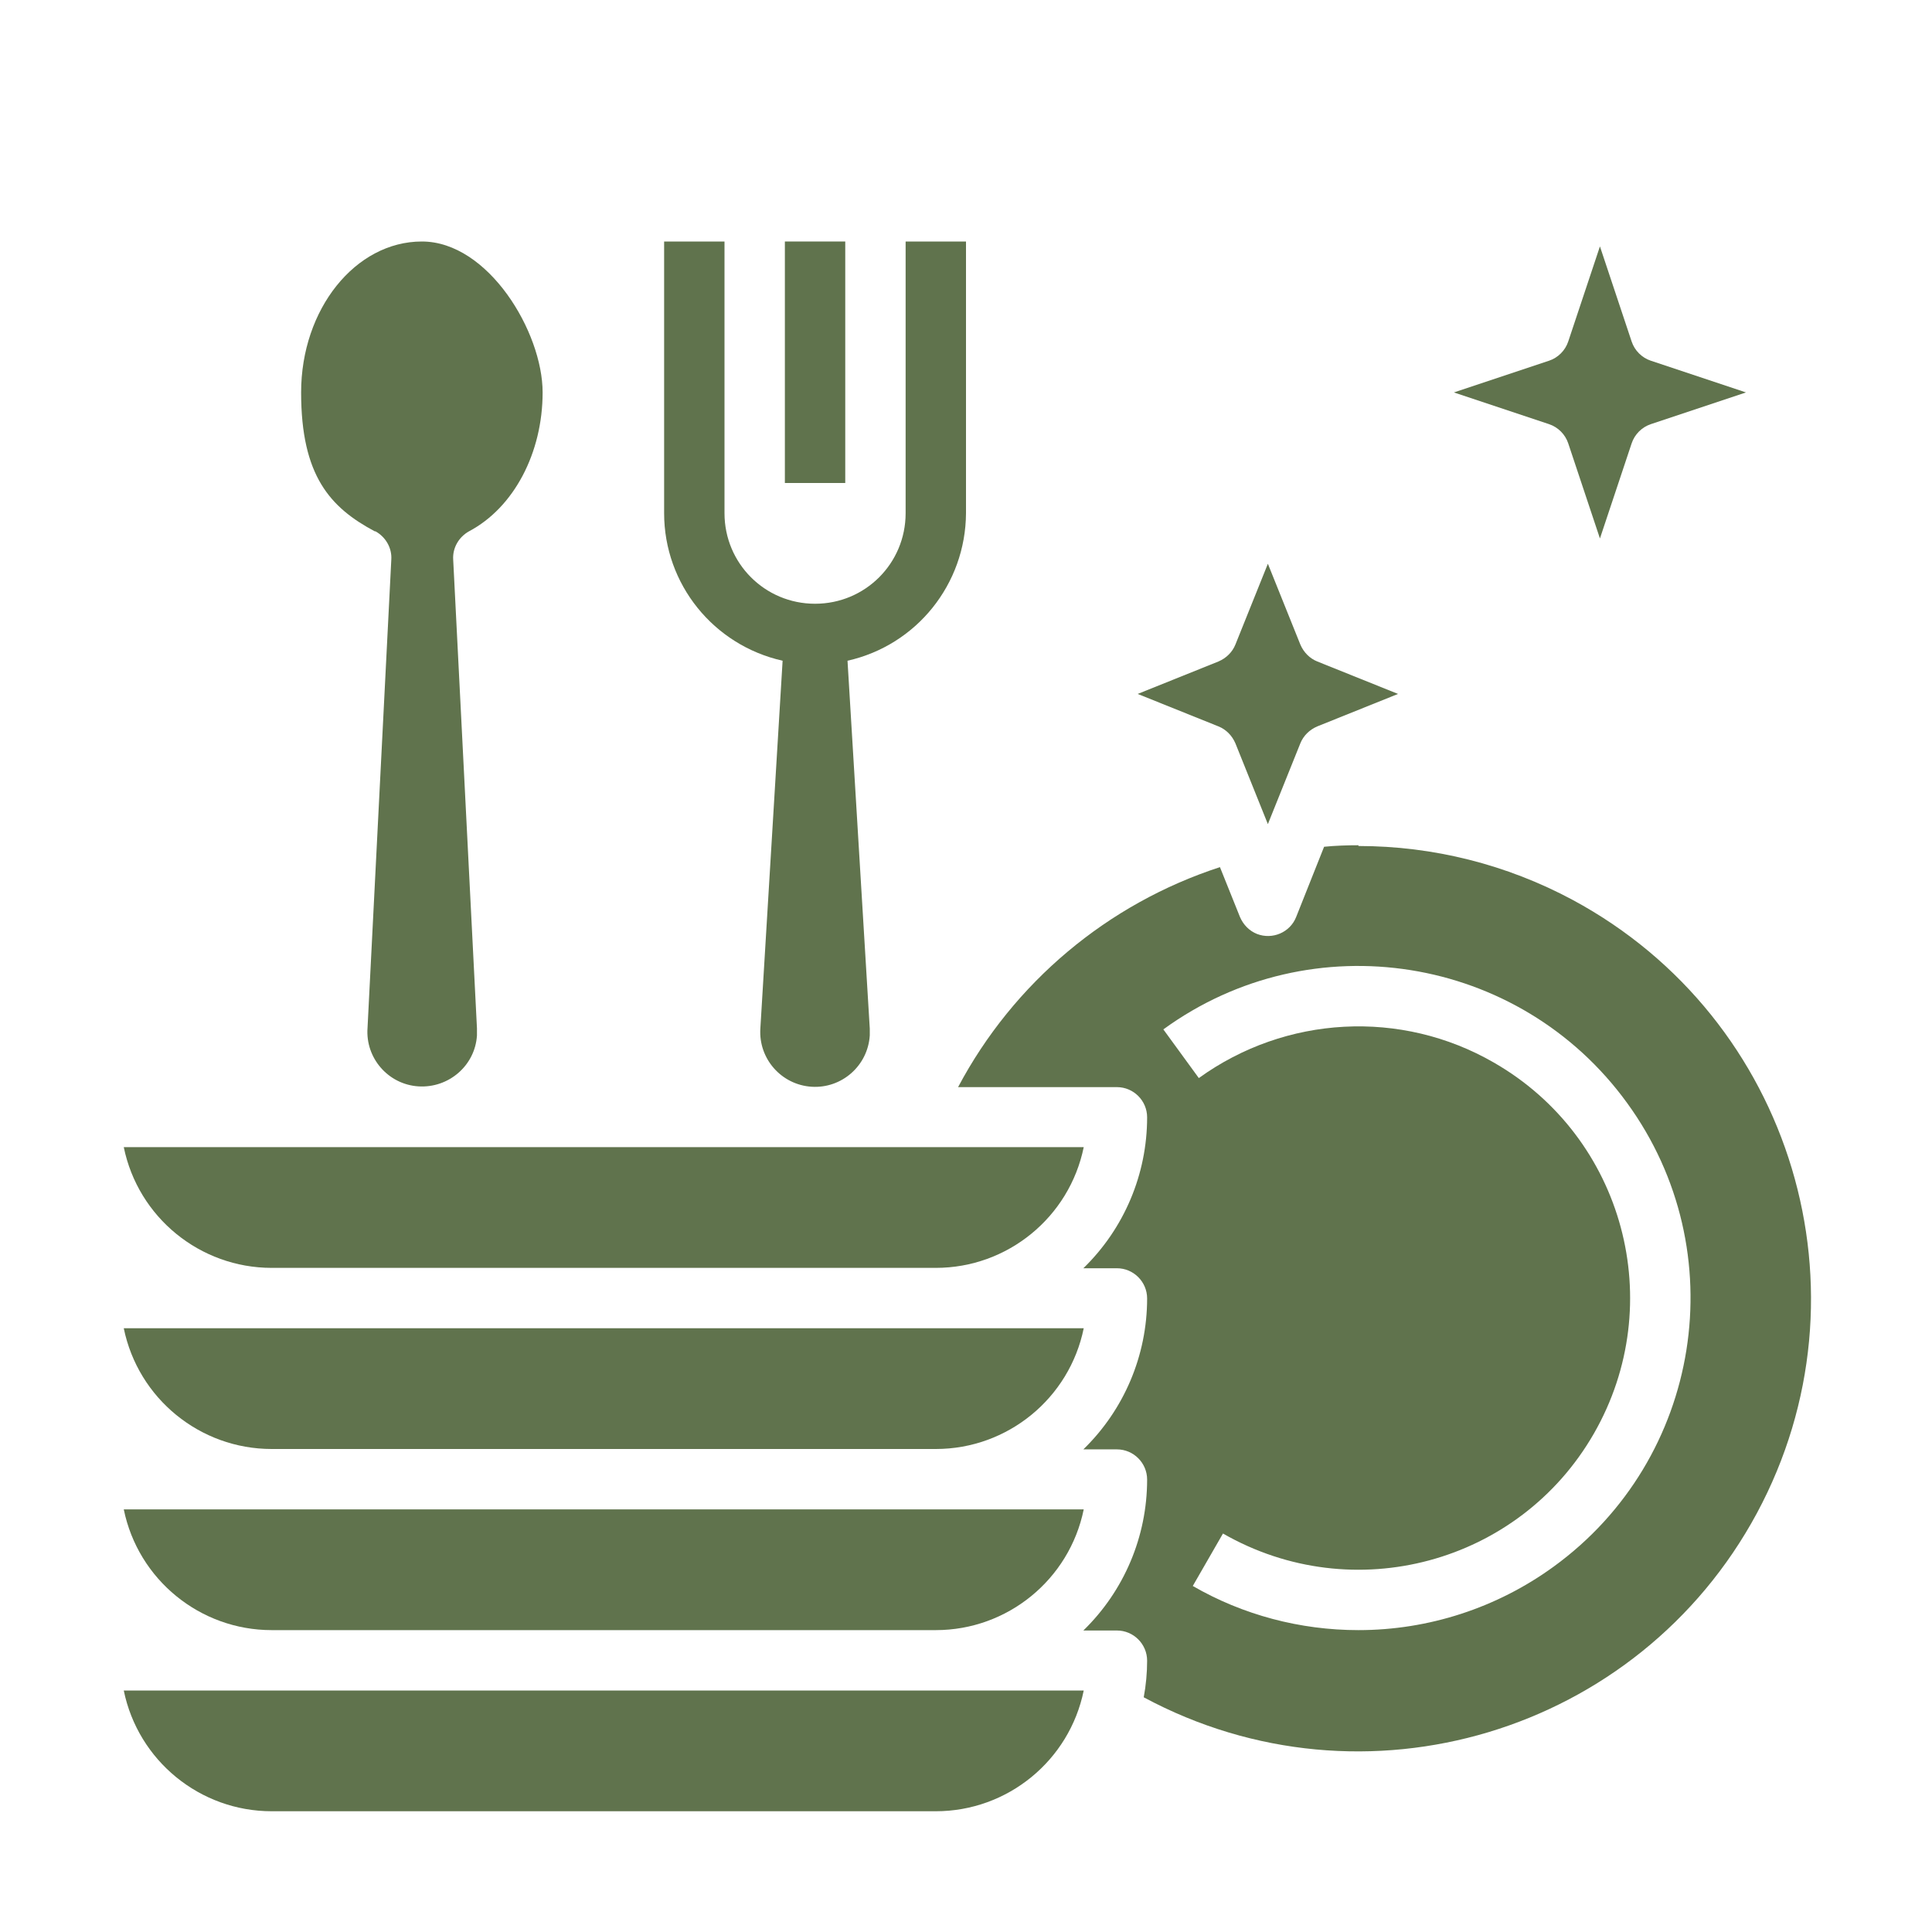
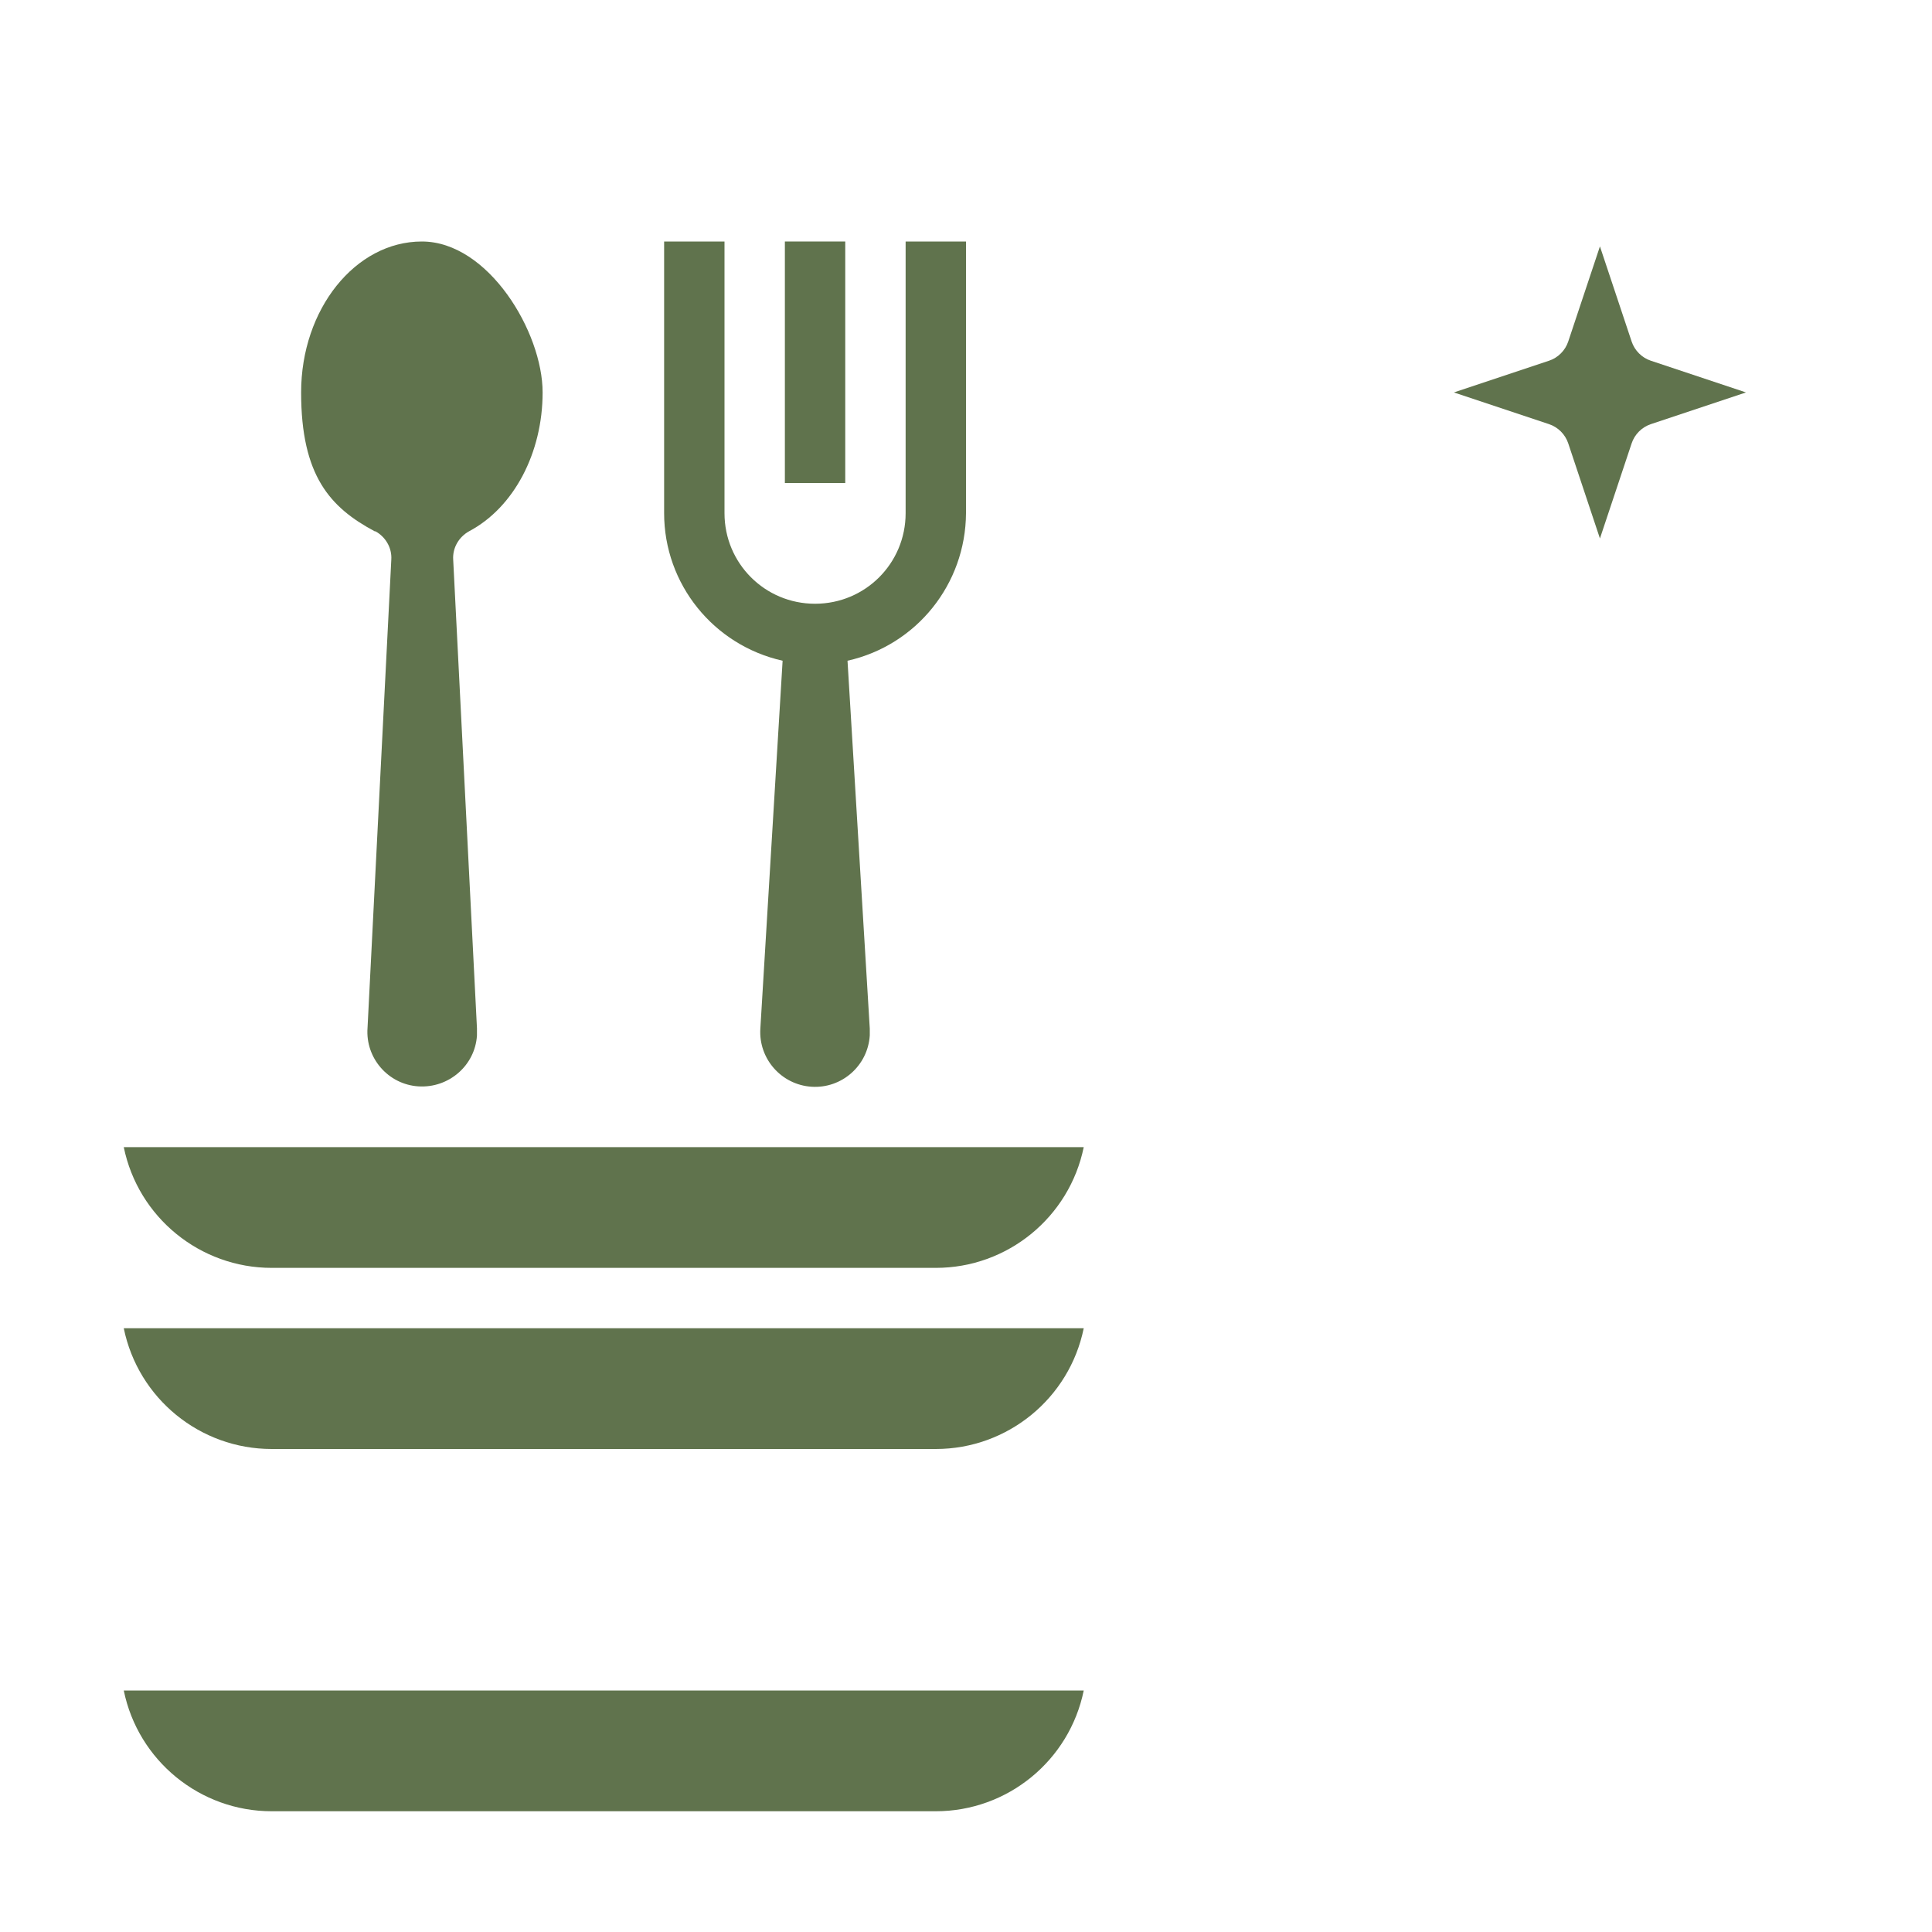
<svg xmlns="http://www.w3.org/2000/svg" version="1.1" viewBox="0 0 512 512">
  <defs>
    <style> .cls-1 { fill: #60734d; } </style>
  </defs>
  <g>
    <g id="solid">
      <rect class="cls-1" x="208" y="64" width="16" height="64" />
      <path class="cls-1" d="M437.5,112.4c-2.4.8-4.3,2.7-5.1,5.1l-8.4,25.2-8.4-25.2c-.8-2.4-2.7-4.3-5.1-5.1l-25.2-8.4,25.2-8.4c2.4-.8,4.3-2.7,5.1-5.1l8.4-25.2,8.4,25.2c.8,2.4,2.7,4.3,5.1,5.1l25.2,8.4-25.2,8.4Z" />
      <path class="cls-1" d="M72,336h176c19,0,35.4-13.4,39.2-32H32.8c3.8,18.6,20.2,32,39.2,32Z" />
      <path class="cls-1" d="M99.5,140.8c2.7,1.5,4.4,4.4,4.2,7.5l-6.3,124.1c-.6,8,5.5,15,13.5,15.5s15-5.5,15.5-13.5c0-.6,0-1.3,0-1.9l-6.3-124.2c-.2-3.1,1.5-6,4.2-7.5,11.9-6.3,19.5-20.8,19.5-36.8s-14.4-40-32-40-32,17.9-32,40,7.7,30.5,19.5,36.8Z" />
-       <path class="cls-1" d="M327.4,197l8.6,21.4,8.6-21.4c.8-2,2.4-3.6,4.5-4.5l21.4-8.6-21.4-8.6c-2-.8-3.6-2.4-4.5-4.5l-8.6-21.4-8.6,21.4c-.8,2-2.4,3.6-4.5,4.5l-21.4,8.6,21.4,8.6c2,.8,3.6,2.4,4.5,4.5Z" />
      <path class="cls-1" d="M72,448h-39.2c3.8,18.6,20.2,32,39.2,32h176c19,0,35.4-13.4,39.2-32H72Z" />
      <path class="cls-1" d="M72,384h176c19,0,35.4-13.4,39.2-32H32.8c3.8,18.6,20.2,32,39.2,32Z" />
-       <path class="cls-1" d="M360,224c-3,0-6.1.1-9.1.4l-7.4,18.6c-1.6,4.1-6.3,6.1-10.4,4.5-2-.8-3.6-2.4-4.5-4.5l-5.3-13.2c-29.8,9.7-54.7,30.6-69.4,58.3h42.1c4.4,0,8,3.6,8,8,0,15.1-6.1,29.5-16.9,40h8.9c4.4,0,8,3.6,8,8,0,15.1-6.1,29.5-16.9,40h8.9c4.4,0,8,3.6,8,8,0,15.1-6.1,29.5-16.9,40h8.9c4.4,0,8,3.6,8,8,0,3.2-.3,6.5-.9,9.7,58.4,31.4,131.1,9.5,162.5-48.8,31.4-58.4,9.5-131.1-48.8-162.5-17.5-9.4-37-14.3-56.8-14.3ZM360,432c-15.4,0-30.6-4-43.9-11.7l8-13.9c34.5,19.8,78.5,8,98.3-26.5,19.8-34.5,8-78.5-26.5-98.3-24.6-14.2-55.2-12.5-78.2,4.1l-9.4-12.9c39.3-28.6,94.4-19.8,122.9,19.5,28.6,39.3,19.8,94.4-19.5,122.9-15,10.9-33.1,16.8-51.7,16.8Z" />
-       <path class="cls-1" d="M72,432h176c19,0,35.4-13.4,39.2-32H32.8c3.8,18.6,20.2,32,39.2,32Z" />
      <path class="cls-1" d="M207.4,175.1h0l-5.9,97.5c-.5,8,5.6,14.9,13.6,15.4s14.9-5.6,15.4-13.6c0-.6,0-1.2,0-1.8l-5.9-97.5h0c18.3-4.1,31.3-20.3,31.4-39.1v-72h-16v72c0,13.3-10.7,24-24,24s-24-10.7-24-24v-72h-16v72c0,18.8,13.1,35,31.4,39.1Z" />
    </g>
  </g>
</svg>